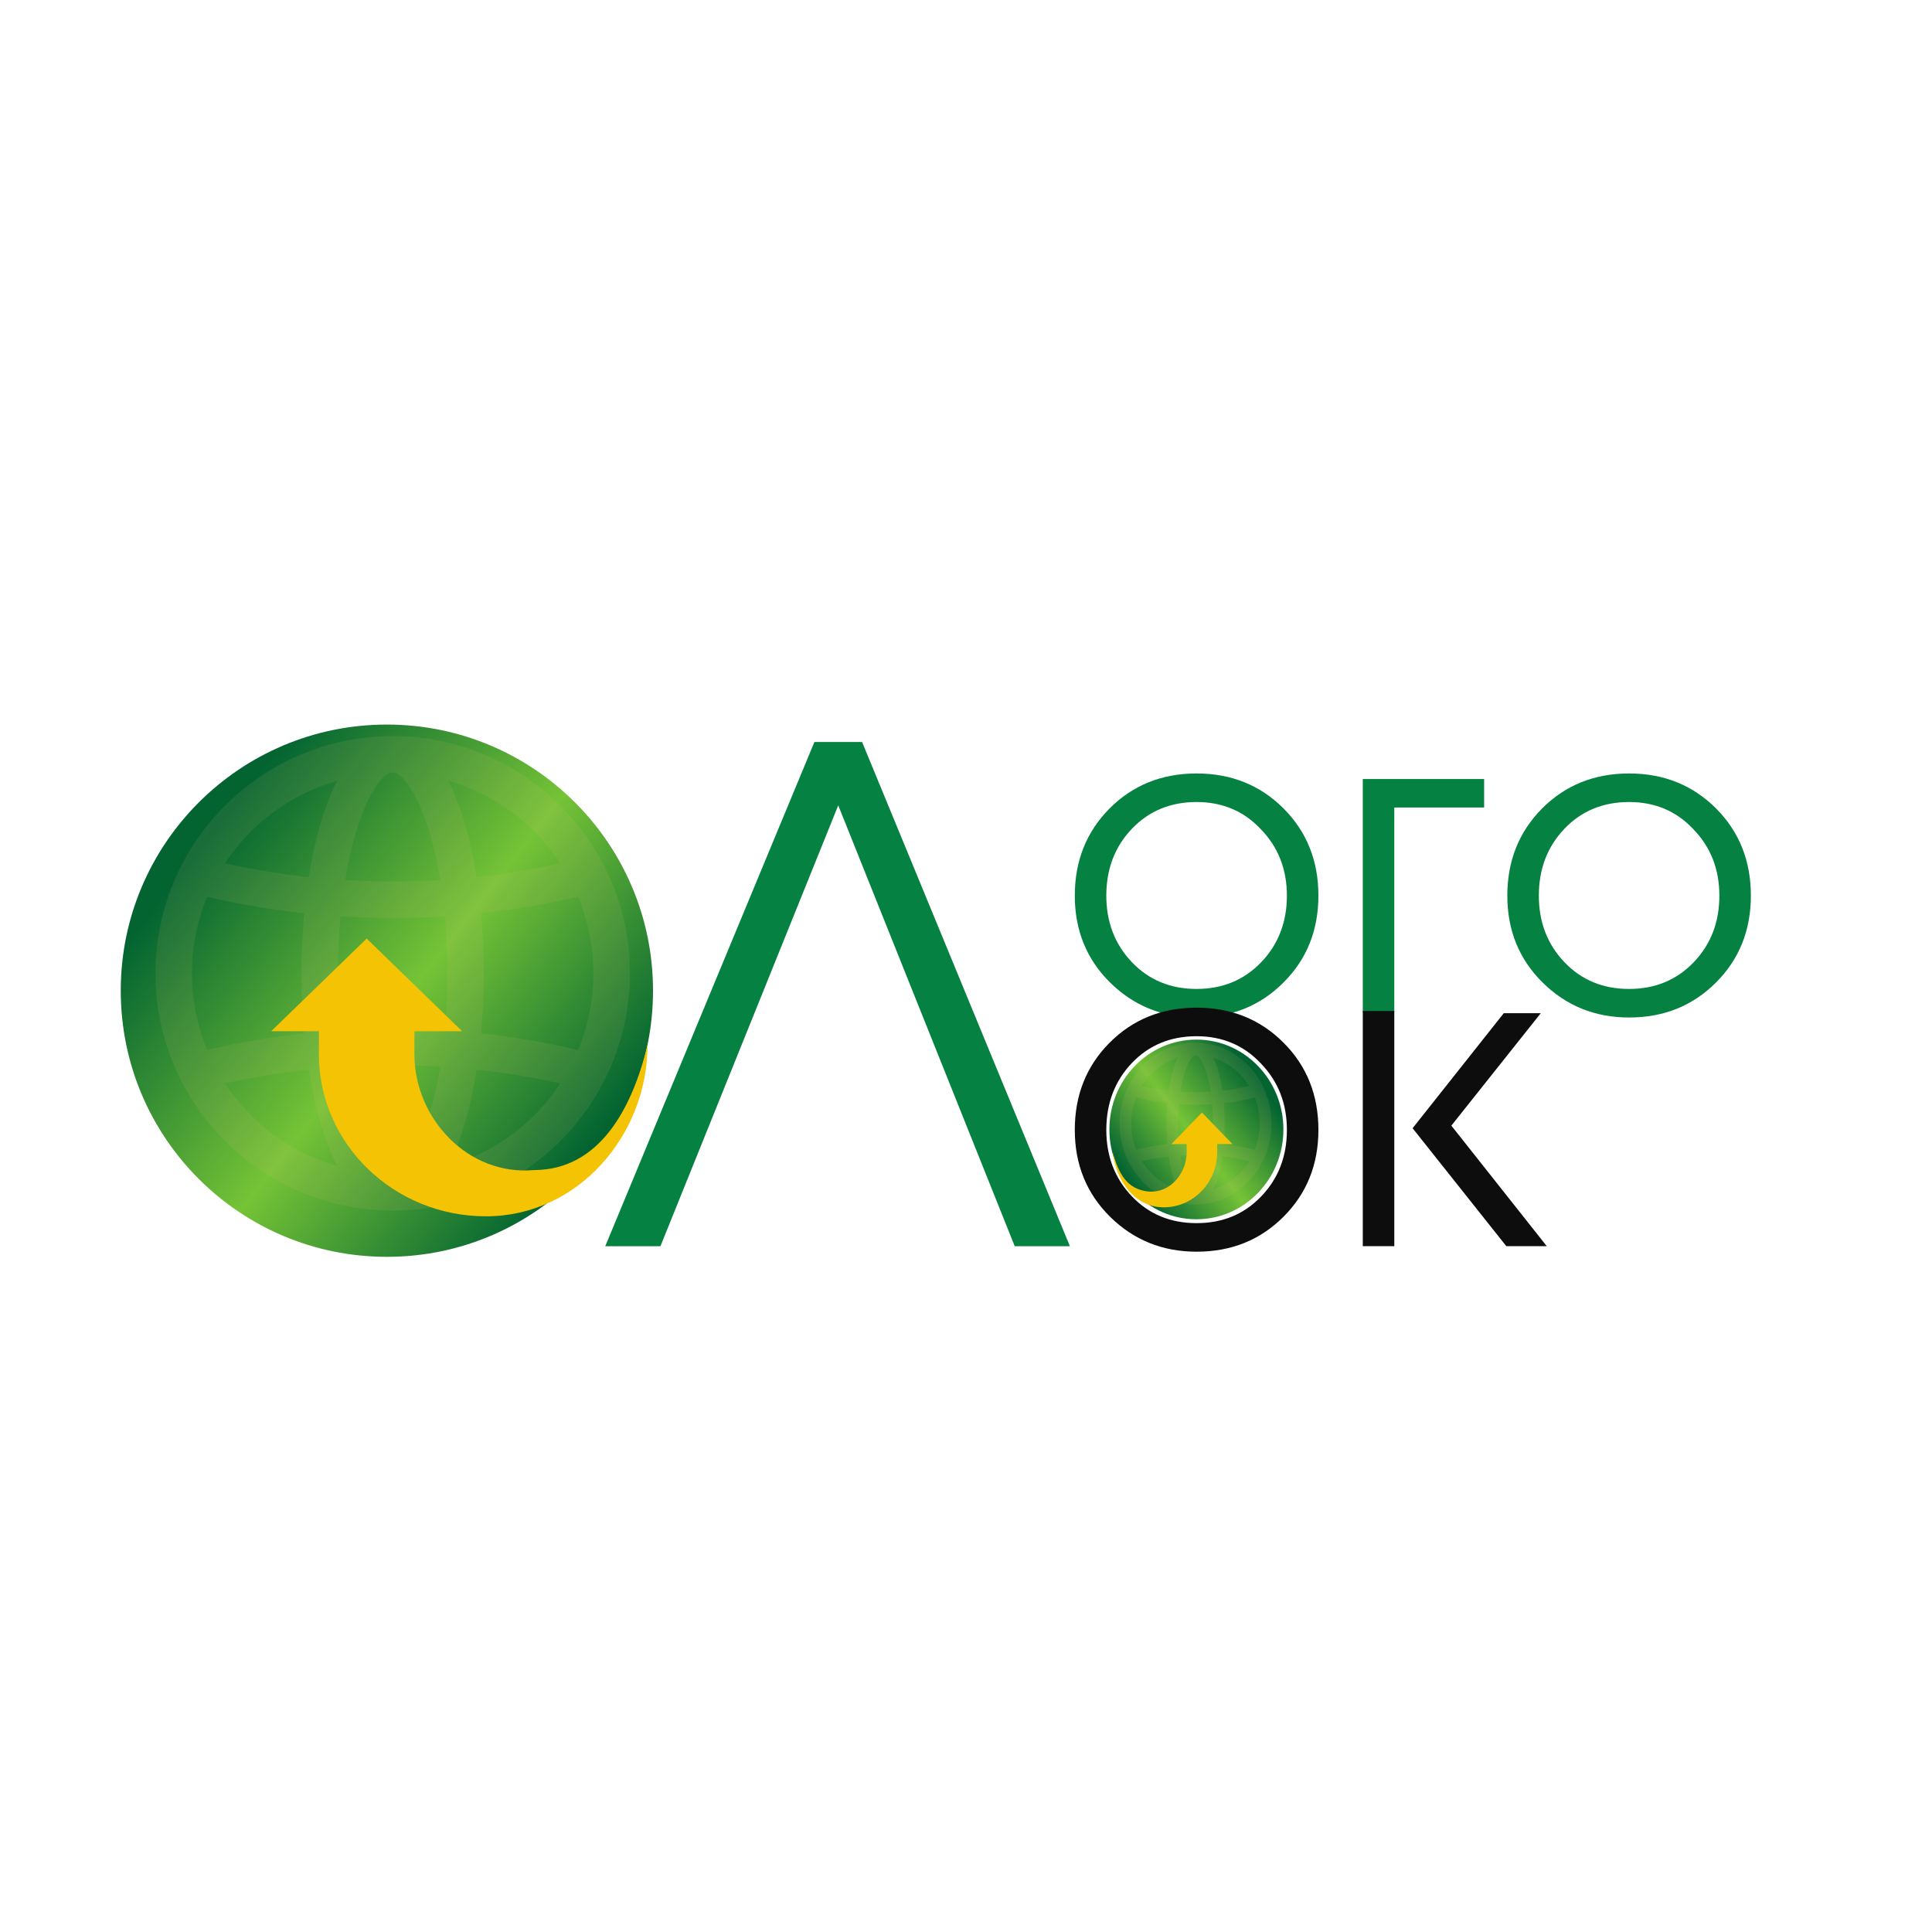
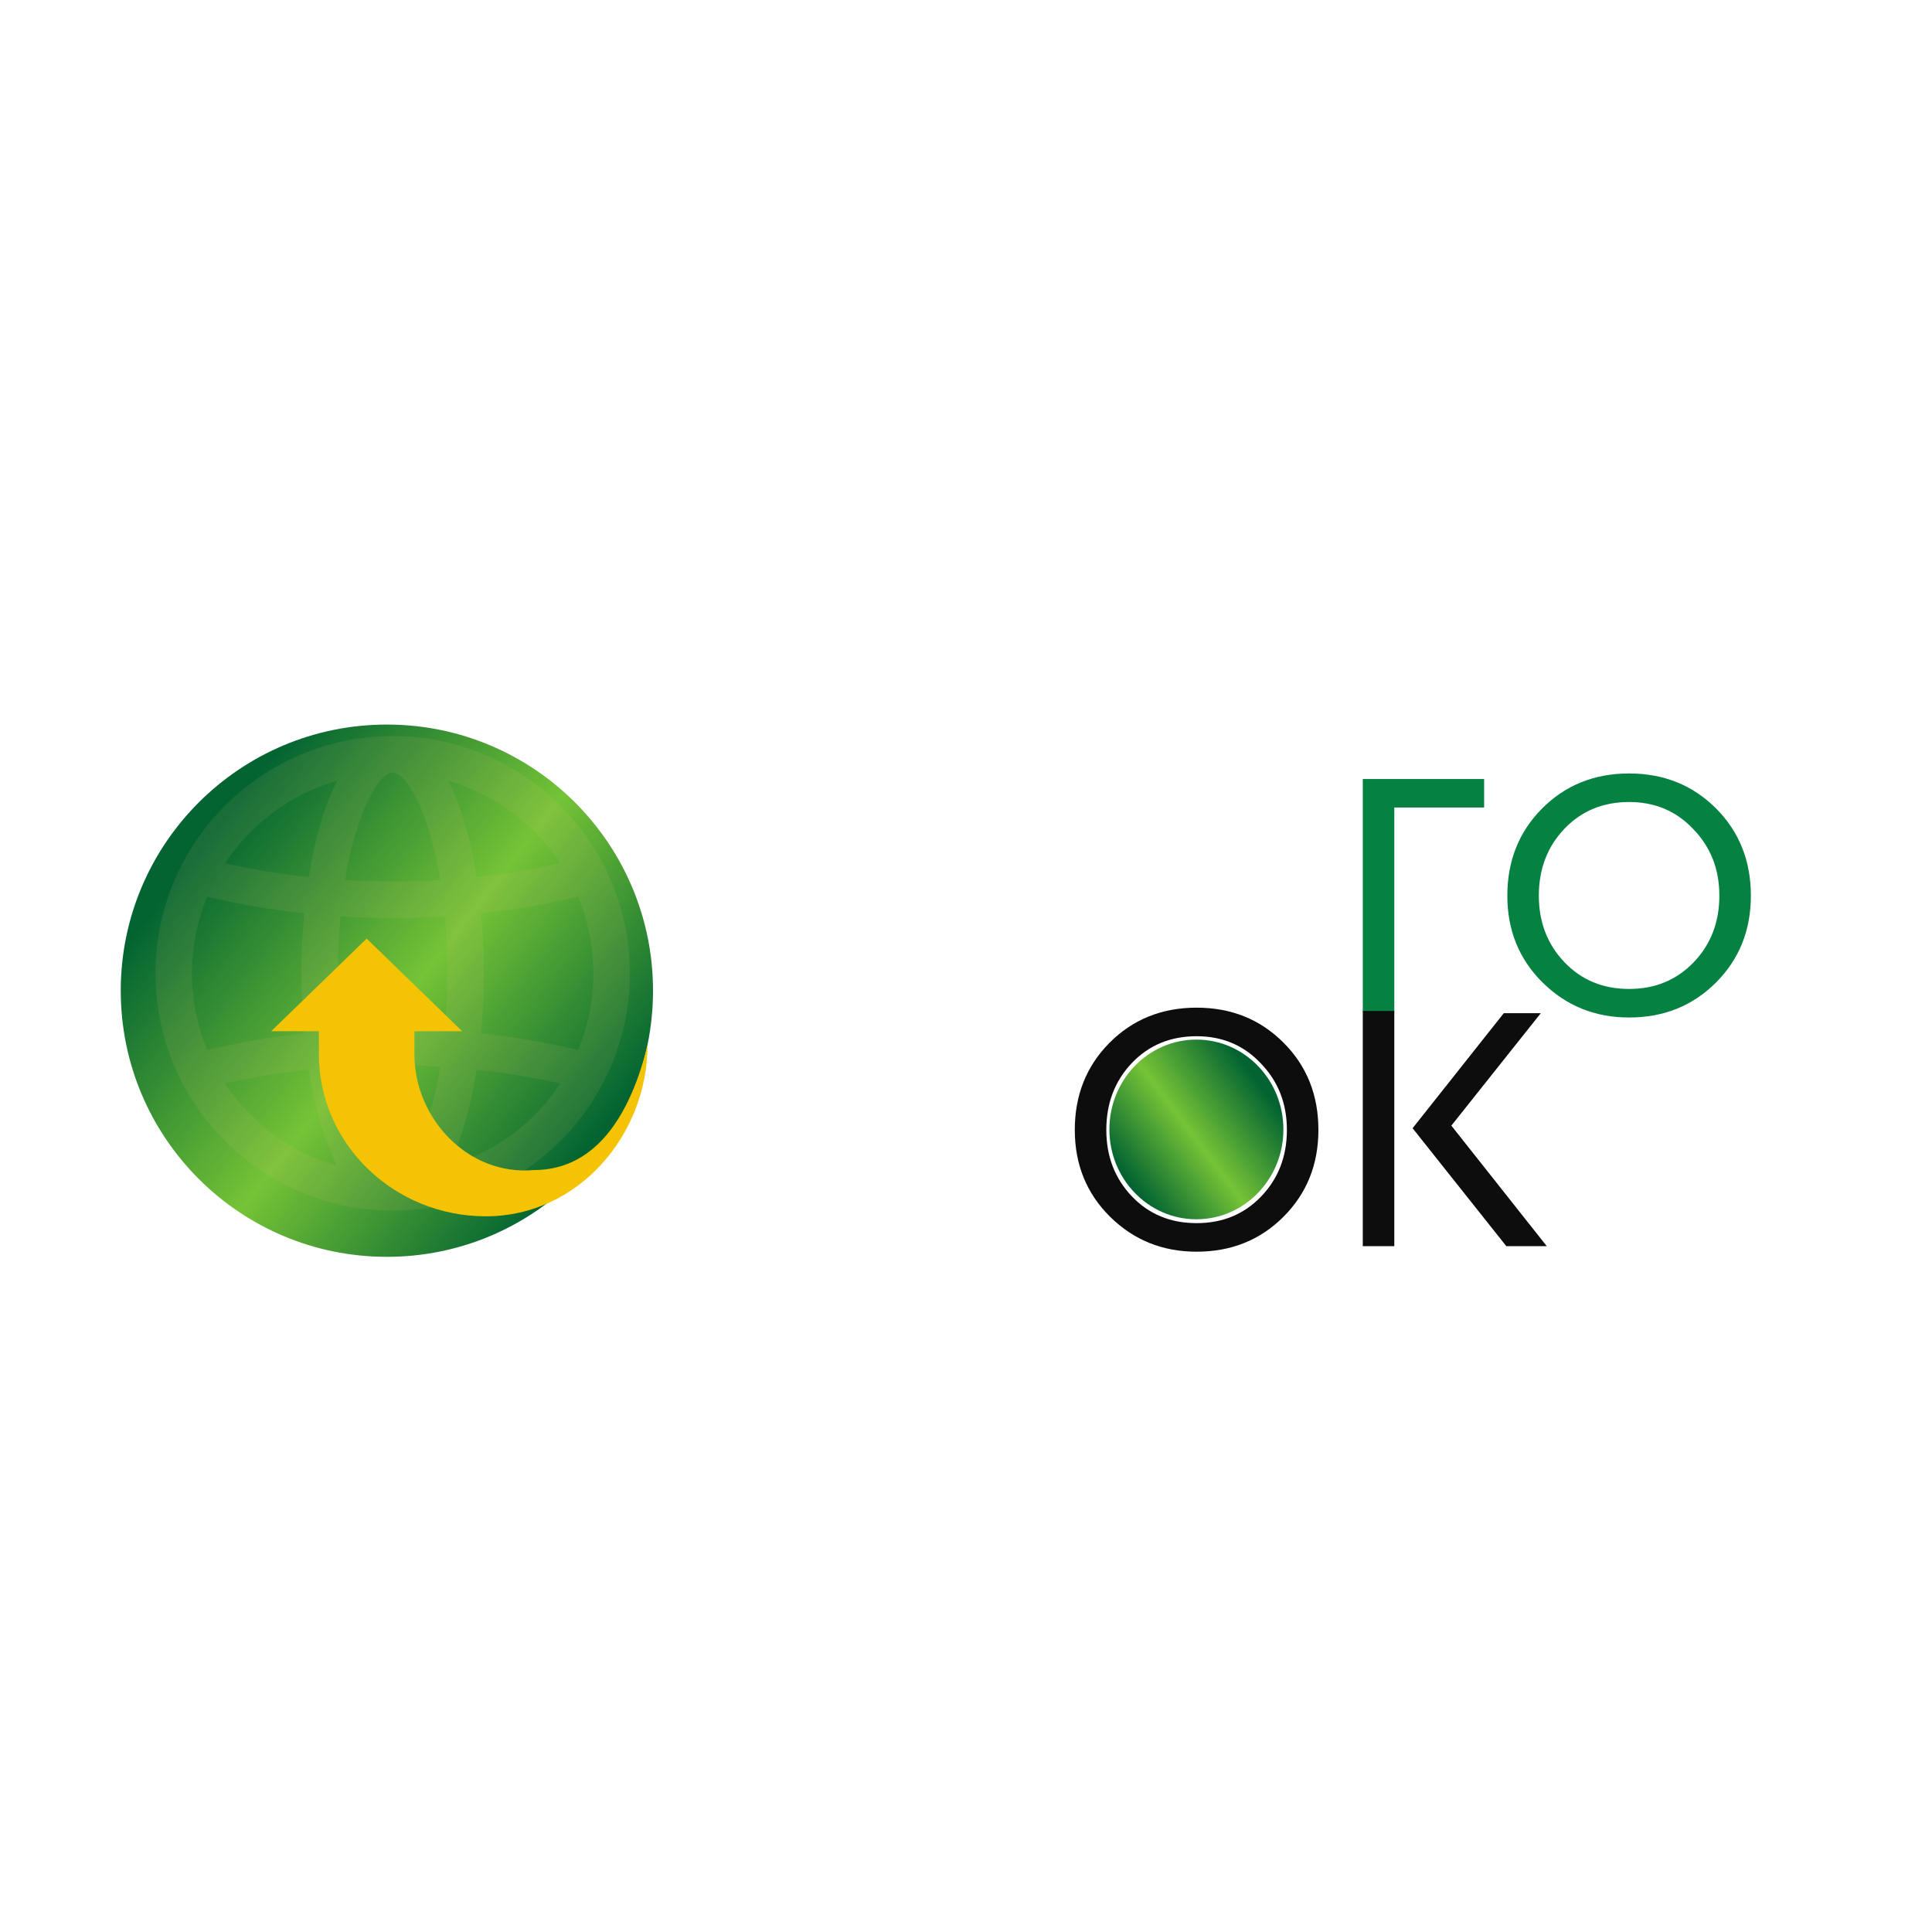
<svg xmlns="http://www.w3.org/2000/svg" width="32" height="32" viewBox="0 0 32 32" fill="none">
  <rect width="32" height="32" fill="white" />
-   <path d="M17.721 20.641H16.807L13.884 13.339L10.939 20.641H10.025L13.489 12.29H14.279L17.721 20.641Z" fill="#058241" />
-   <path d="M21.837 14.835C21.837 15.409 21.644 15.889 21.258 16.274C20.873 16.66 20.393 16.853 19.819 16.853C19.255 16.853 18.778 16.66 18.387 16.274C17.997 15.889 17.802 15.409 17.802 14.835C17.802 14.262 17.992 13.782 18.373 13.396C18.759 13.006 19.241 12.811 19.819 12.811C20.393 12.811 20.873 13.004 21.258 13.389C21.644 13.775 21.837 14.257 21.837 14.835ZM21.315 14.835C21.315 14.398 21.171 14.031 20.884 13.735C20.602 13.434 20.247 13.284 19.819 13.284C19.387 13.284 19.029 13.432 18.747 13.728C18.465 14.024 18.324 14.393 18.324 14.835C18.324 15.273 18.465 15.639 18.747 15.936C19.029 16.232 19.387 16.38 19.819 16.38C20.247 16.38 20.602 16.234 20.884 15.943C21.171 15.646 21.315 15.277 21.315 14.835Z" fill="#058241" />
  <path d="M24.582 13.375H23.094V16.761H22.572V12.903H24.582V13.375Z" fill="#058241" />
  <path d="M29 14.835C29 15.409 28.807 15.889 28.422 16.274C28.036 16.66 27.557 16.853 26.983 16.853C26.419 16.853 25.941 16.66 25.551 16.274C25.161 15.889 24.966 15.409 24.966 14.835C24.966 14.262 25.156 13.782 25.537 13.396C25.923 13.006 26.405 12.811 26.983 12.811C27.557 12.811 28.036 13.004 28.422 13.389C28.807 13.775 29 14.257 29 14.835ZM28.478 14.835C28.478 14.398 28.335 14.031 28.048 13.735C27.766 13.434 27.411 13.284 26.983 13.284C26.55 13.284 26.193 13.432 25.911 13.728C25.629 14.024 25.488 14.393 25.488 14.835C25.488 15.273 25.629 15.639 25.911 15.936C26.193 16.232 26.55 16.38 26.983 16.38C27.411 16.38 27.766 16.234 28.048 15.943C28.335 15.646 28.478 15.277 28.478 14.835Z" fill="#058241" />
  <path d="M21.837 18.715C21.837 19.288 21.644 19.768 21.258 20.154C20.873 20.539 20.393 20.732 19.819 20.732C19.255 20.732 18.778 20.539 18.387 20.154C17.997 19.768 17.802 19.288 17.802 18.715C17.802 18.141 17.992 17.662 18.373 17.276C18.759 16.886 19.241 16.69 19.819 16.69C20.393 16.69 20.873 16.883 21.258 17.269C21.644 17.654 21.837 18.136 21.837 18.715ZM21.315 18.715C21.315 18.277 21.171 17.911 20.884 17.614C20.602 17.314 20.247 17.163 19.819 17.163C19.387 17.163 19.029 17.311 18.747 17.607C18.465 17.904 18.324 18.273 18.324 18.715C18.324 19.152 18.465 19.519 18.747 19.815C19.029 20.111 19.387 20.259 19.819 20.259C20.247 20.259 20.602 20.114 20.884 19.822C21.171 19.526 21.315 19.157 21.315 18.715Z" fill="#0D0D0D" />
  <path d="M25.619 20.64H24.949L23.397 18.687L24.907 16.782H25.52L24.039 18.644L25.619 20.64ZM23.094 20.64H22.572V16.745H23.094V20.64Z" fill="#0D0D0D" />
  <circle cx="6.408" cy="16.409" r="4.408" transform="rotate(180 6.408 16.409)" fill="url(#paint0_linear_260_49)" />
  <path opacity="0.1" d="M6.504 20.051C8.671 20.051 10.433 18.288 10.433 16.122C10.433 13.955 8.671 12.192 6.504 12.192C4.338 12.192 2.575 13.955 2.575 16.122C2.575 18.288 4.338 20.051 6.504 20.051ZM3.727 17.944C4.184 17.843 4.648 17.767 5.115 17.716C5.213 18.338 5.37 18.898 5.585 19.312C4.815 19.09 4.158 18.599 3.727 17.944ZM5.597 16.122C5.597 15.781 5.614 15.468 5.64 15.178C6.215 15.214 6.793 15.214 7.368 15.178C7.395 15.468 7.411 15.781 7.411 16.122C7.411 16.46 7.395 16.77 7.369 17.06C7.081 17.04 6.793 17.028 6.504 17.028C6.216 17.028 5.927 17.04 5.64 17.06C5.613 16.771 5.597 16.46 5.597 16.122ZM6.504 12.797C6.727 12.797 7.103 13.417 7.292 14.576C6.767 14.608 6.241 14.608 5.715 14.576C5.906 13.417 6.281 12.797 6.504 12.797L6.504 12.797ZM7.292 17.668C7.102 18.826 6.727 19.446 6.504 19.446C6.281 19.446 5.906 18.826 5.716 17.668C6.241 17.635 6.767 17.635 7.292 17.668ZM7.423 19.313C7.639 18.898 7.795 18.338 7.893 17.717C8.36 17.767 8.823 17.843 9.281 17.945C8.85 18.6 8.193 19.09 7.423 19.313ZM9.828 16.122C9.828 16.571 9.738 17 9.575 17.391C9.046 17.266 8.509 17.175 7.969 17.114C7.999 16.789 8.015 16.456 8.015 16.122C8.015 15.788 7.998 15.453 7.968 15.126C8.509 15.067 9.046 14.977 9.575 14.852C9.738 15.244 9.828 15.672 9.828 16.122V16.122ZM9.281 14.299C8.823 14.401 8.36 14.476 7.893 14.527C7.795 13.905 7.638 13.346 7.423 12.931C8.193 13.153 8.85 13.644 9.281 14.299ZM5.585 12.931C5.369 13.346 5.213 13.905 5.114 14.527C4.648 14.477 4.184 14.401 3.726 14.299C4.157 13.644 4.815 13.153 5.585 12.931ZM5.039 15.127C5.009 15.453 4.992 15.787 4.992 16.122C4.992 16.456 5.009 16.789 5.039 17.114C4.498 17.175 3.962 17.266 3.432 17.391C3.27 17 3.179 16.571 3.179 16.122C3.179 15.673 3.27 15.244 3.432 14.853C3.962 14.978 4.499 15.067 5.039 15.127Z" fill="#EABE81" />
  <g clip-path="url(#clip0_260_49)">
    <path d="M5.282 17.463C5.282 18.945 6.522 20.146 8.05 20.146C9.578 20.146 10.725 18.795 10.725 17.313C10.468 18.357 9.932 19.38 8.84 19.38C7.75 19.476 6.864 18.522 6.864 17.463V17.08H7.654L6.073 15.546L4.492 17.08H5.282V17.463Z" fill="#F4C304" />
  </g>
  <ellipse cx="1.441" cy="1.488" rx="1.441" ry="1.488" transform="matrix(1 0 0 -1 18.375 20.195)" fill="url(#paint1_linear_260_49)" />
-   <path opacity="0.1" d="M19.801 19.95C19.108 19.95 18.544 19.349 18.544 18.61C18.544 17.871 19.108 17.269 19.801 17.269C20.495 17.269 21.059 17.871 21.059 18.61C21.059 19.349 20.495 19.95 19.801 19.95ZM20.69 19.232C20.544 19.197 20.395 19.171 20.246 19.154C20.215 19.366 20.164 19.557 20.095 19.698C20.342 19.622 20.552 19.455 20.69 19.232ZM20.091 18.61C20.091 18.494 20.086 18.387 20.078 18.288C19.894 18.3 19.709 18.3 19.525 18.288C19.516 18.387 19.511 18.494 19.511 18.61C19.511 18.725 19.516 18.831 19.525 18.93C19.617 18.923 19.709 18.919 19.801 18.919C19.894 18.919 19.986 18.923 20.078 18.93C20.086 18.831 20.091 18.725 20.091 18.61ZM19.801 17.475C19.73 17.475 19.61 17.687 19.549 18.082C19.717 18.093 19.886 18.093 20.054 18.082C19.993 17.687 19.873 17.476 19.801 17.476L19.801 17.475ZM19.549 19.137C19.61 19.532 19.73 19.744 19.801 19.744C19.873 19.744 19.993 19.532 20.053 19.137C19.886 19.126 19.717 19.126 19.549 19.137ZM19.507 19.698C19.438 19.557 19.388 19.366 19.357 19.154C19.208 19.171 19.059 19.197 18.913 19.232C19.051 19.455 19.261 19.623 19.507 19.698ZM18.738 18.61C18.738 18.763 18.767 18.909 18.819 19.043C18.988 19 19.16 18.969 19.333 18.948C19.323 18.837 19.318 18.724 19.318 18.61C19.318 18.496 19.323 18.381 19.333 18.27C19.16 18.25 18.988 18.219 18.819 18.177C18.767 18.31 18.738 18.456 18.738 18.61V18.61ZM18.913 17.988C19.059 18.023 19.208 18.049 19.357 18.066C19.388 17.854 19.438 17.663 19.507 17.521C19.261 17.597 19.051 17.765 18.913 17.988ZM20.096 17.521C20.165 17.663 20.215 17.854 20.246 18.066C20.395 18.049 20.544 18.023 20.69 17.988C20.552 17.765 20.342 17.597 20.096 17.521ZM20.27 18.27C20.28 18.381 20.285 18.496 20.285 18.61C20.285 18.724 20.28 18.837 20.27 18.948C20.443 18.969 20.615 19 20.784 19.043C20.836 18.909 20.865 18.763 20.865 18.61C20.865 18.456 20.836 18.31 20.784 18.177C20.615 18.22 20.443 18.25 20.27 18.27Z" fill="#EABE81" />
  <g clip-path="url(#clip1_260_49)">
-     <path d="M20.161 19.081C20.161 19.587 19.765 19.997 19.276 19.997C18.787 19.997 18.484 19.551 18.429 19.078C18.523 19.44 18.671 19.702 19.023 19.735C19.372 19.768 19.655 19.442 19.655 19.081V18.95H19.402L19.908 18.427L20.414 18.95H20.161V19.081Z" fill="#F4C304" />
-   </g>
+     </g>
  <defs>
    <linearGradient id="paint0_linear_260_49" x1="3.054" y1="13.821" x2="9.475" y2="18.804" gradientUnits="userSpaceOnUse">
      <stop stop-color="#036432" />
      <stop offset="0.482" stop-color="#75C336" />
      <stop offset="1" stop-color="#036432" />
    </linearGradient>
    <linearGradient id="paint1_linear_260_49" x1="0.345" y1="0.615" x2="2.494" y2="2.23" gradientUnits="userSpaceOnUse">
      <stop stop-color="#036432" />
      <stop offset="0.482" stop-color="#75C336" />
      <stop offset="1" stop-color="#036432" />
    </linearGradient>
    <clipPath id="clip0_260_49">
      <rect width="6.325" height="5.175" fill="white" transform="matrix(-1 0 0 -1 10.817 20.242)" />
    </clipPath>
    <clipPath id="clip1_260_49">
      <rect width="2.024" height="1.766" fill="white" transform="matrix(1 0 0 -1 18.39 20.029)" />
    </clipPath>
  </defs>
</svg>